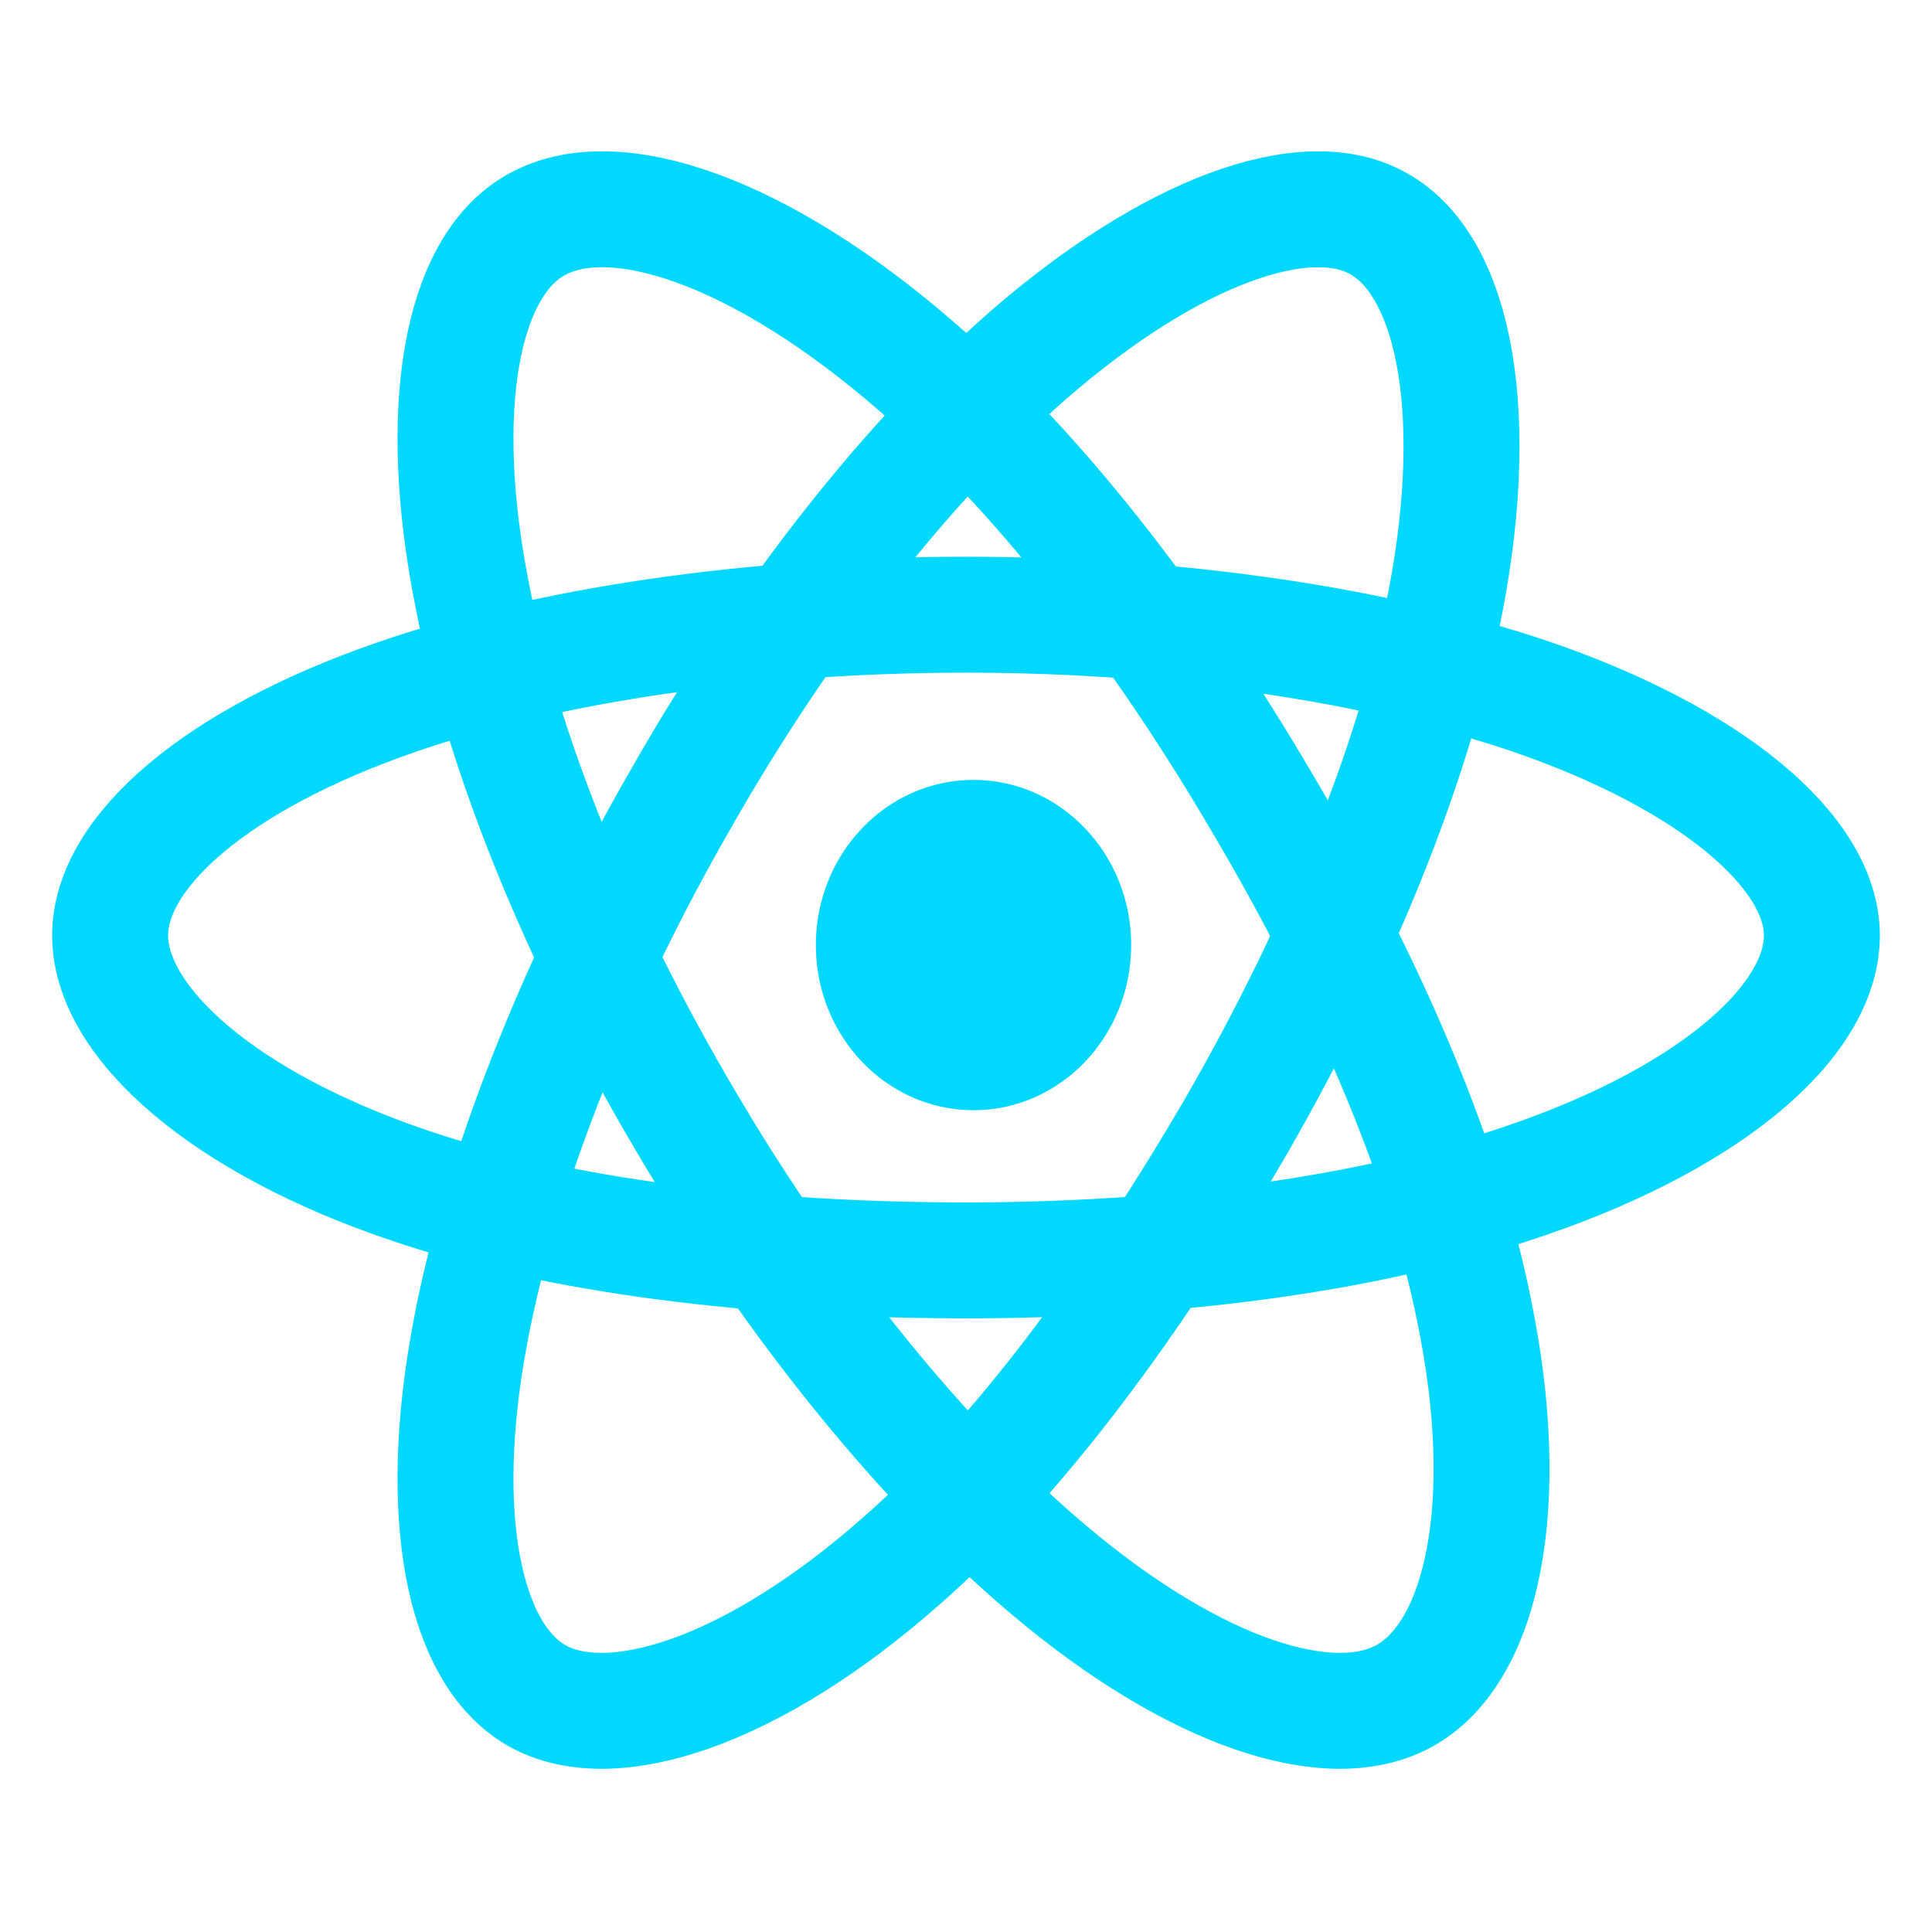
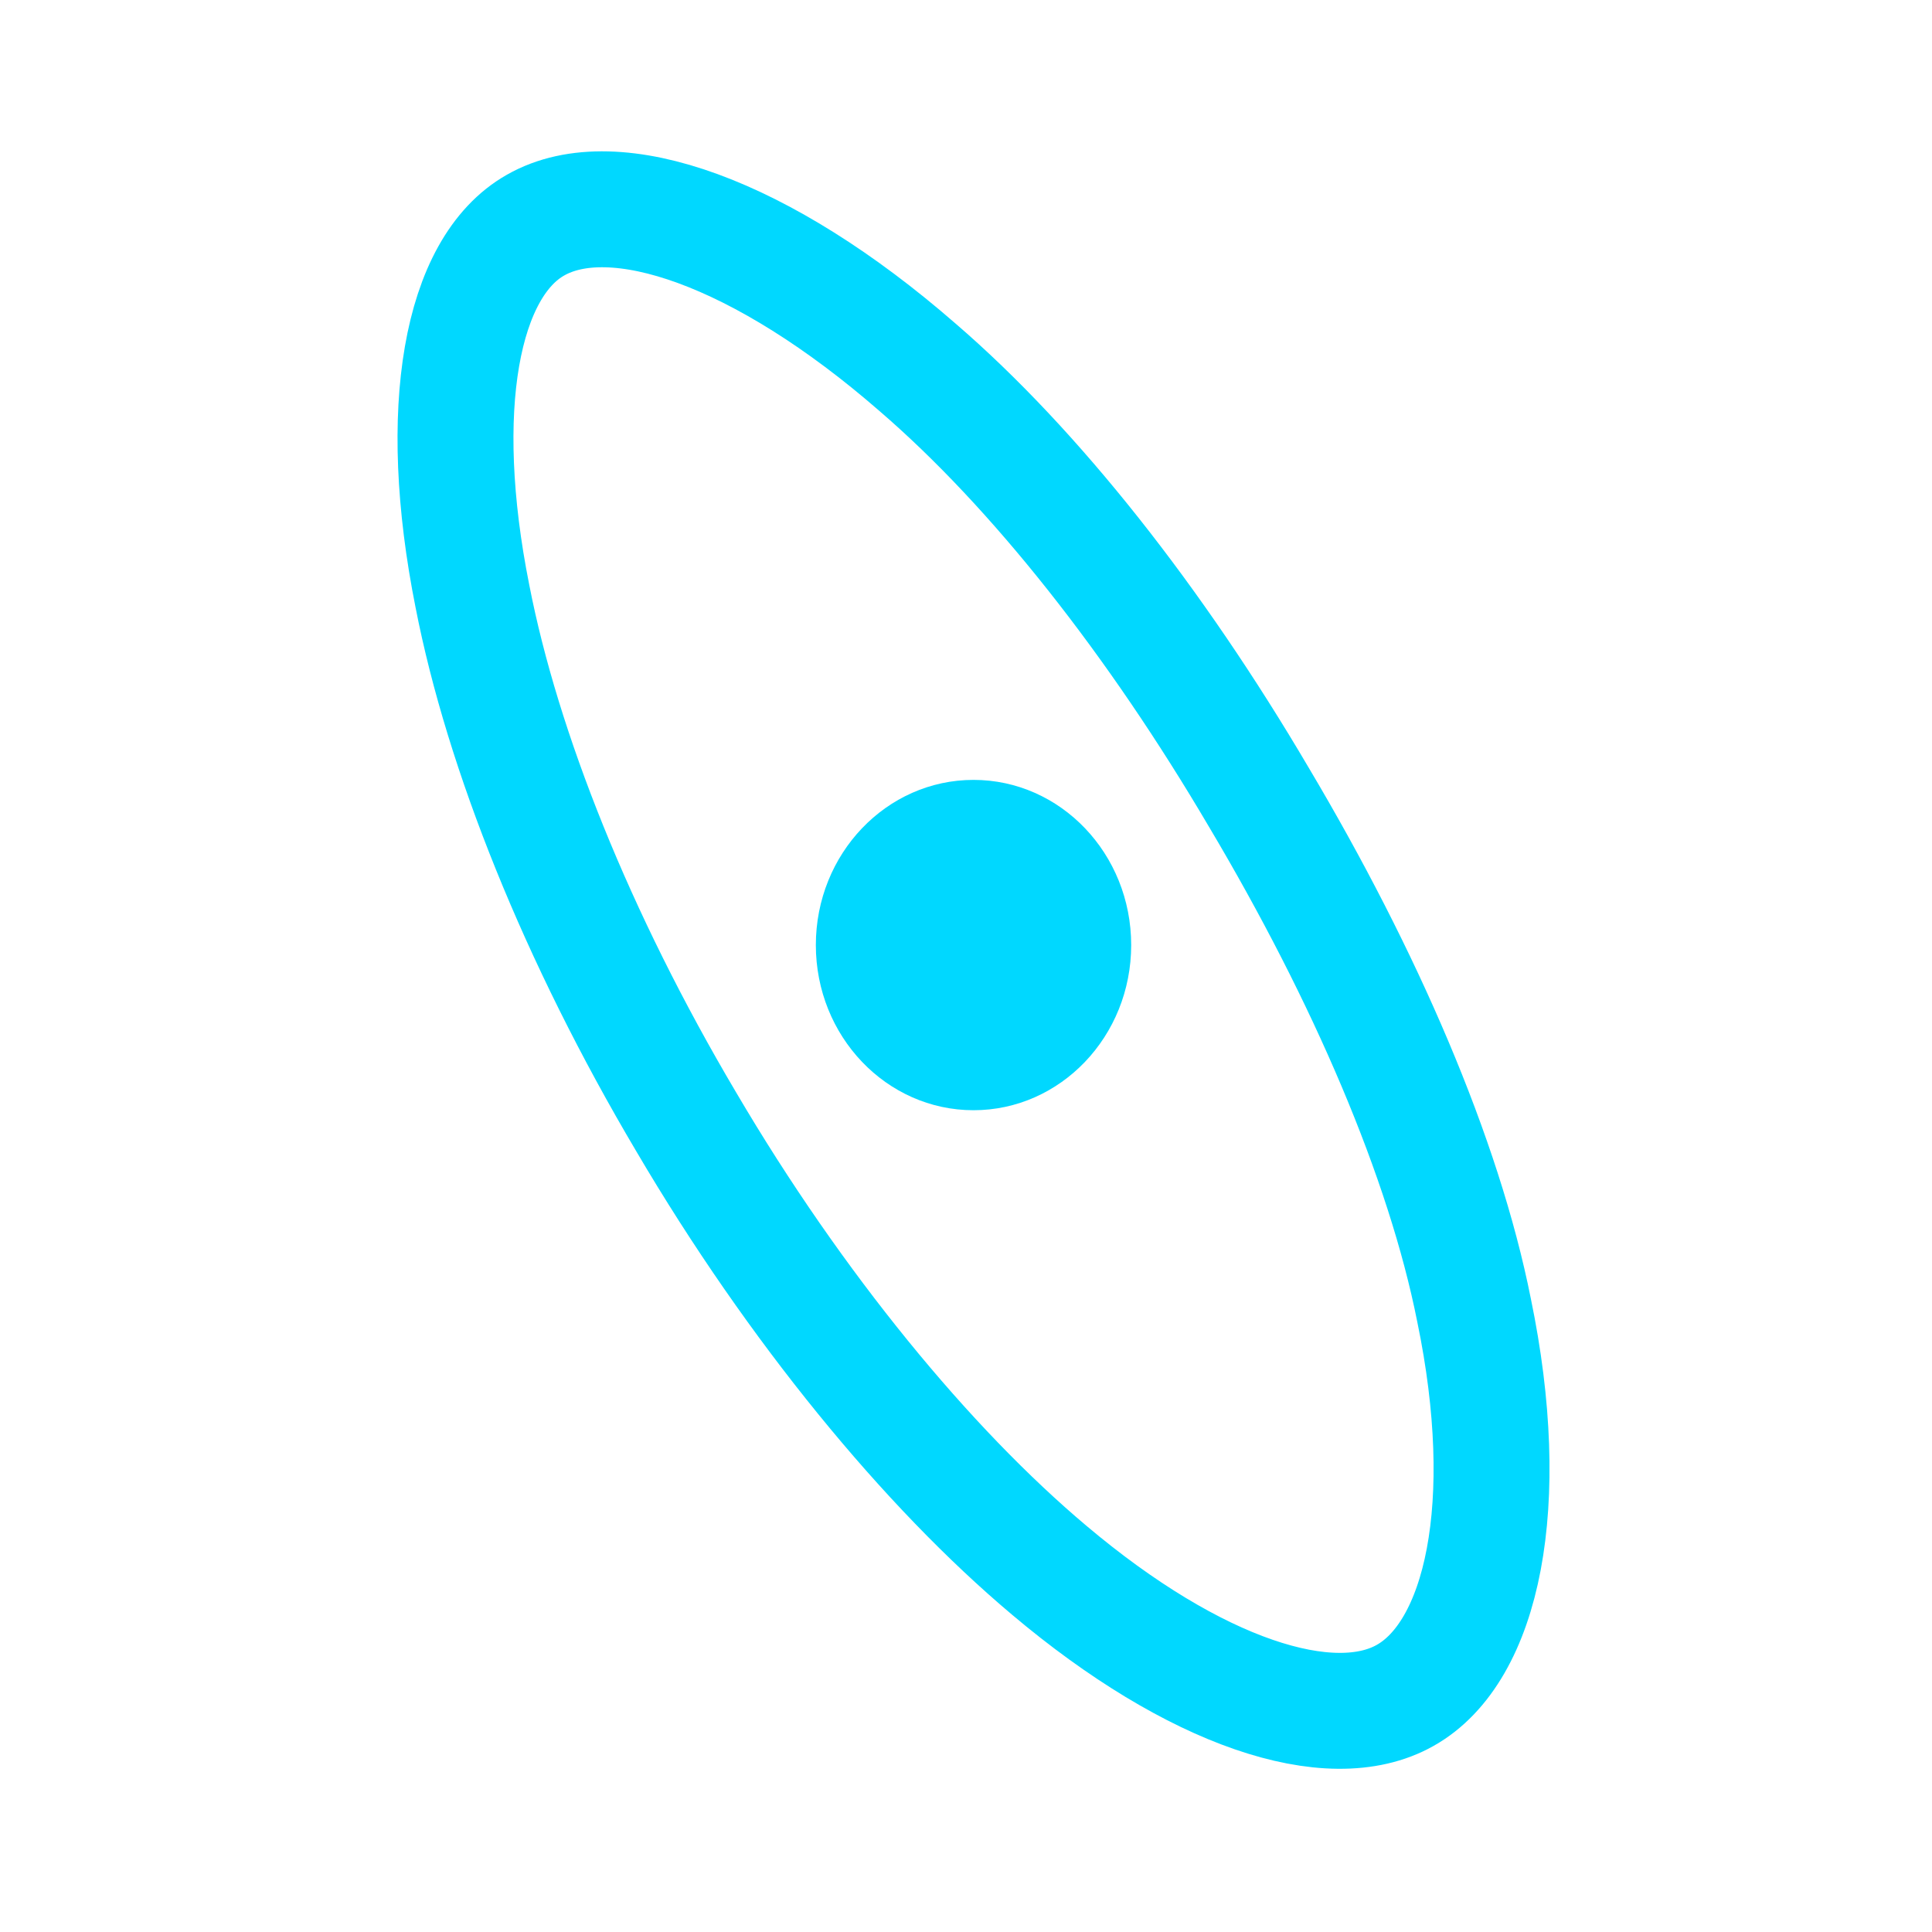
<svg xmlns="http://www.w3.org/2000/svg" width="100" height="100" viewBox="0 0 100 100" fill="none">
  <path d="M50.389 57.465C54.896 57.465 58.55 53.637 58.55 48.916C58.55 44.194 54.896 40.367 50.389 40.367C45.882 40.367 42.228 44.194 42.228 48.916C42.228 53.637 45.882 57.465 50.389 57.465Z" fill="#00D8FF" />
-   <path fill-rule="evenodd" clip-rule="evenodd" d="M50 31.817C61.13 31.817 71.381 33.412 79.143 36.022C88.516 39.212 94.3 44.069 94.3 48.418C94.3 52.985 88.223 58.132 78.118 61.395C70.576 63.932 60.544 65.237 50 65.237C39.236 65.237 28.985 64.004 21.297 61.395C11.558 58.132 5.7 52.913 5.7 48.418C5.7 44.069 11.265 39.284 20.491 36.094C28.253 33.412 38.797 31.817 50 31.817Z" stroke="#00D8FF" stroke-width="6" />
-   <path fill-rule="evenodd" clip-rule="evenodd" d="M35.261 41.314C40.68 31.797 47.111 23.732 53.253 18.356C60.623 11.962 67.632 9.419 71.39 11.599C75.364 13.851 76.809 21.698 74.641 32.014C73.052 39.788 69.294 49.016 64.092 58.097C58.745 67.324 52.675 75.534 46.605 80.838C39.019 87.522 31.648 89.992 27.746 87.74C23.989 85.56 22.544 78.44 24.35 68.923C25.868 60.858 29.697 50.977 35.261 41.314Z" stroke="#00D8FF" stroke-width="6" />
  <path fill-rule="evenodd" clip-rule="evenodd" d="M35.519 58.069C29.874 48.539 26.012 38.862 24.452 30.859C22.521 21.183 23.858 13.835 27.72 11.652C31.806 9.324 39.456 12.016 47.478 19C53.569 24.239 59.808 32.169 65.156 41.263C70.652 50.503 74.737 59.961 76.297 67.819C78.377 77.859 76.743 85.498 72.732 87.753C68.87 89.936 61.813 87.608 54.311 81.278C47.998 75.967 41.164 67.673 35.519 58.069Z" stroke="#00D8FF" stroke-width="6" />
</svg>